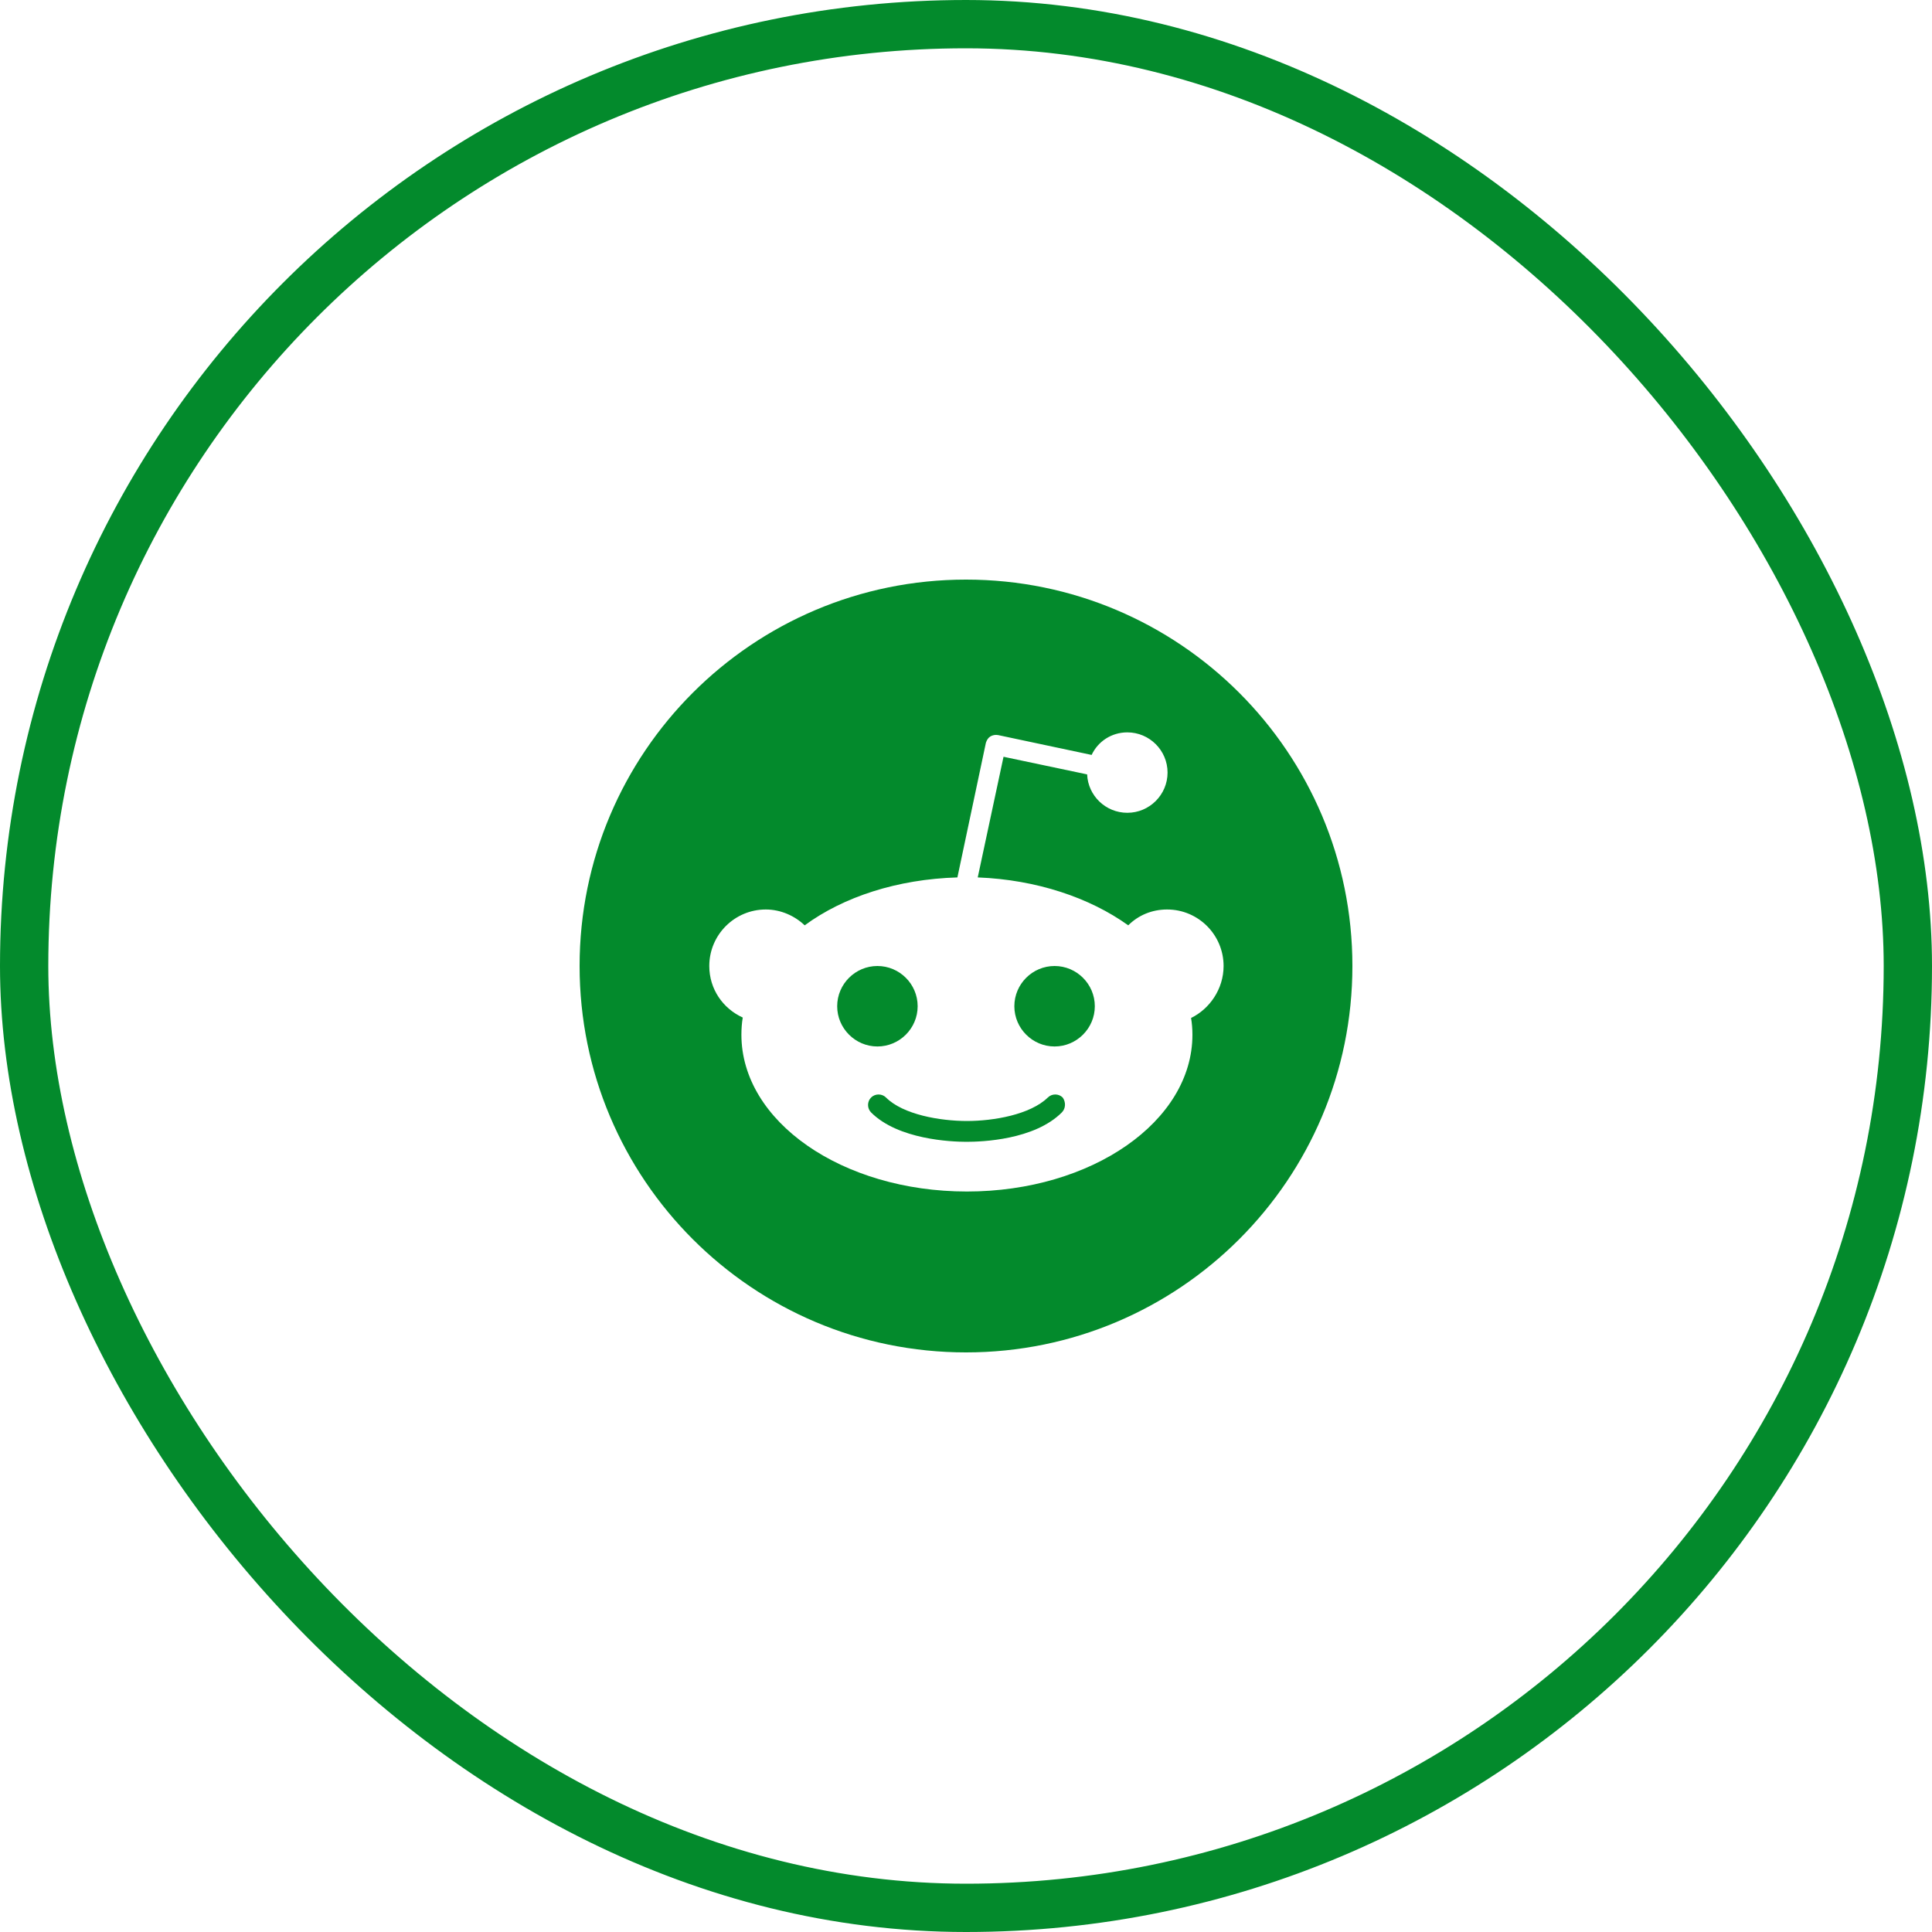
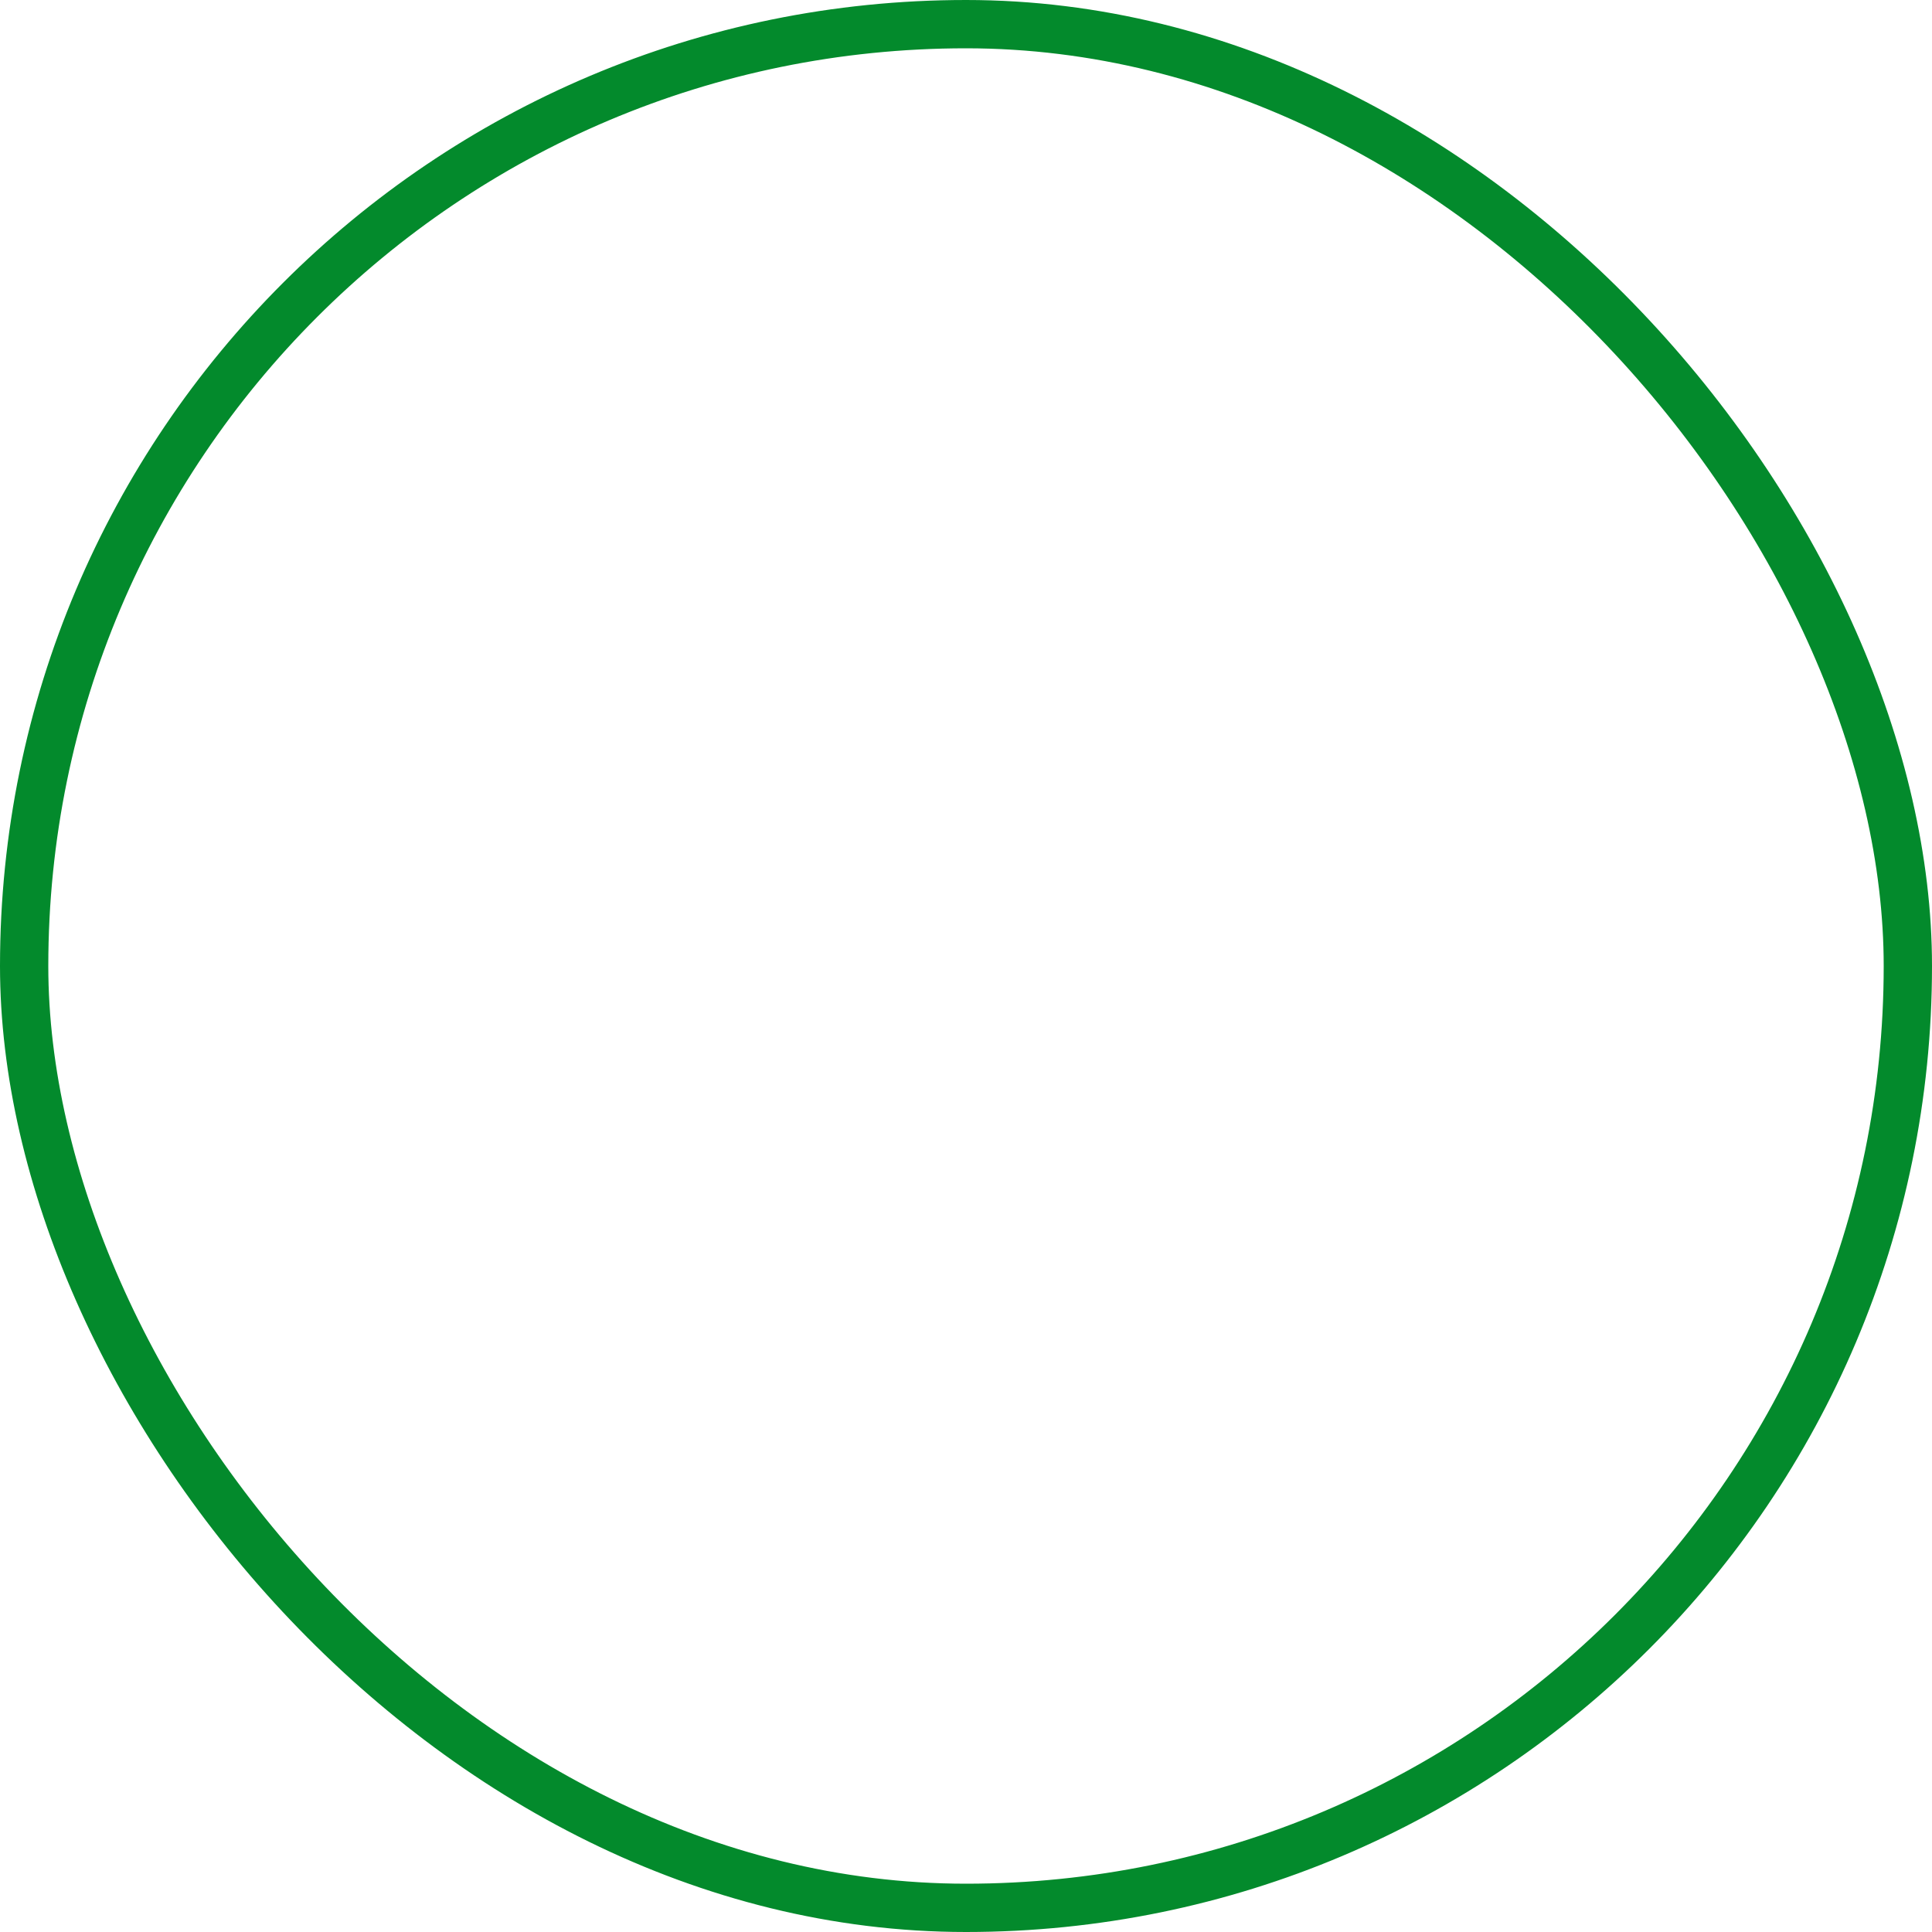
<svg xmlns="http://www.w3.org/2000/svg" width="40" height="40" viewBox="0 0 40 40" fill="none">
-   <path fill-rule="evenodd" clip-rule="evenodd" d="M28 20C28 24.418 24.418 28 20 28C15.582 28 12 24.418 12 20C12 15.582 15.582 12 20 12C24.418 12 28 15.582 28 20ZM24.164 18.83C24.809 18.83 25.333 19.354 25.333 20C25.333 20.477 25.043 20.889 24.66 21.076C24.678 21.188 24.688 21.301 24.688 21.422C24.688 23.219 22.601 24.669 20.019 24.669C17.436 24.669 15.35 23.219 15.35 21.422C15.35 21.301 15.359 21.179 15.378 21.067C14.966 20.88 14.685 20.477 14.685 20C14.685 19.354 15.209 18.83 15.855 18.83C16.164 18.83 16.454 18.961 16.66 19.158C17.464 18.568 18.578 18.203 19.822 18.166L20.412 15.378C20.43 15.322 20.459 15.275 20.505 15.247C20.552 15.219 20.608 15.209 20.664 15.219L22.601 15.63C22.732 15.35 23.013 15.163 23.34 15.163C23.799 15.163 24.173 15.537 24.173 15.995C24.173 16.454 23.799 16.828 23.34 16.828C22.891 16.828 22.526 16.473 22.508 16.033L20.777 15.668L20.243 18.166C21.46 18.213 22.564 18.587 23.359 19.158C23.565 18.952 23.846 18.83 24.164 18.83ZM18.166 20C17.708 20 17.333 20.374 17.333 20.833C17.333 21.291 17.708 21.666 18.166 21.666C18.625 21.666 18.999 21.291 18.999 20.833C18.999 20.374 18.625 20 18.166 20ZM20.009 23.64C20.328 23.64 21.413 23.602 21.984 23.032C22.068 22.947 22.068 22.816 22.002 22.723C21.918 22.639 21.778 22.639 21.694 22.723C21.329 23.078 20.571 23.209 20.019 23.209C19.467 23.209 18.699 23.078 18.344 22.723C18.26 22.639 18.119 22.639 18.035 22.723C17.951 22.807 17.951 22.947 18.035 23.032C18.596 23.593 19.691 23.64 20.009 23.64ZM21.001 20.833C21.001 21.291 21.375 21.666 21.834 21.666C22.292 21.666 22.667 21.291 22.667 20.833C22.667 20.374 22.292 20 21.834 20C21.375 20 21.001 20.374 21.001 20.833Z" fill="#038A2C" />
  <rect x="0.5" y="0.5" width="39" height="39" rx="19.5" stroke="#038A2C" />
</svg>